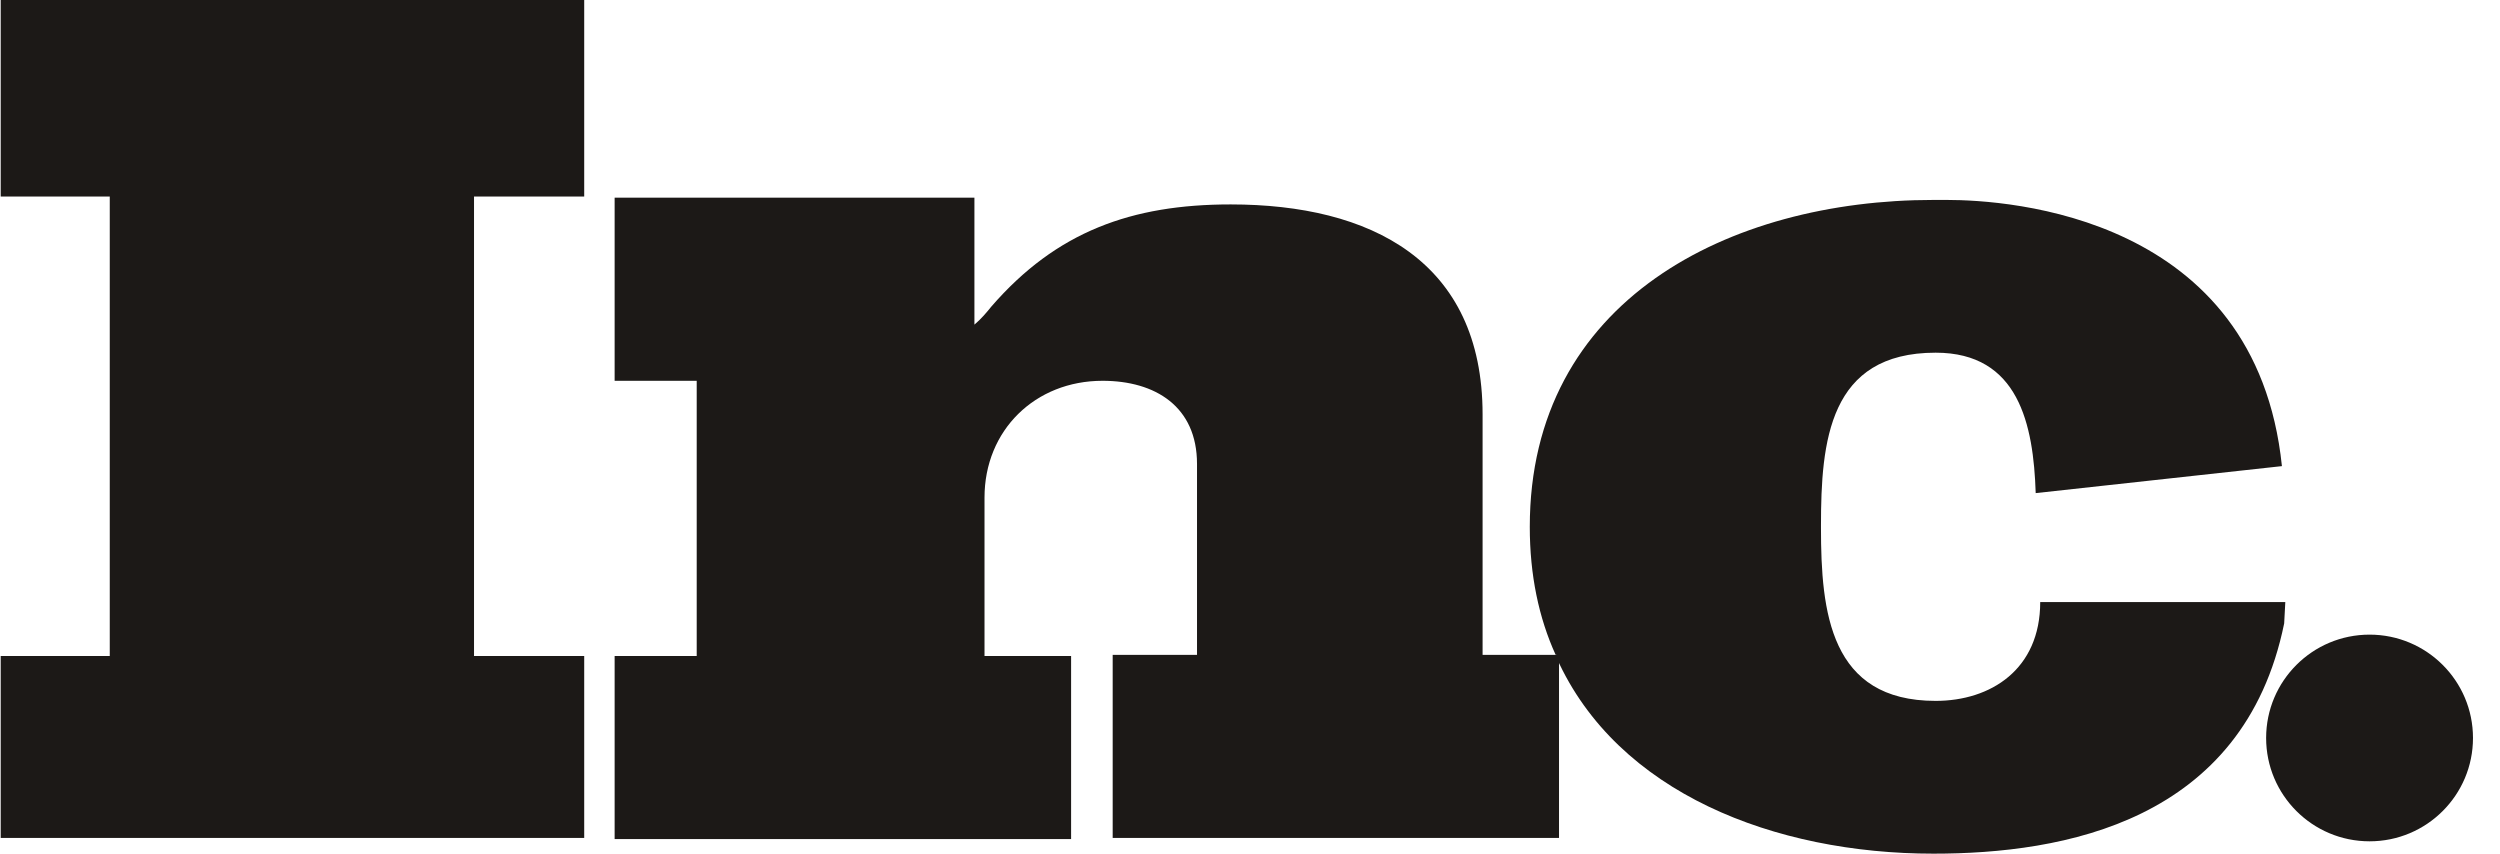
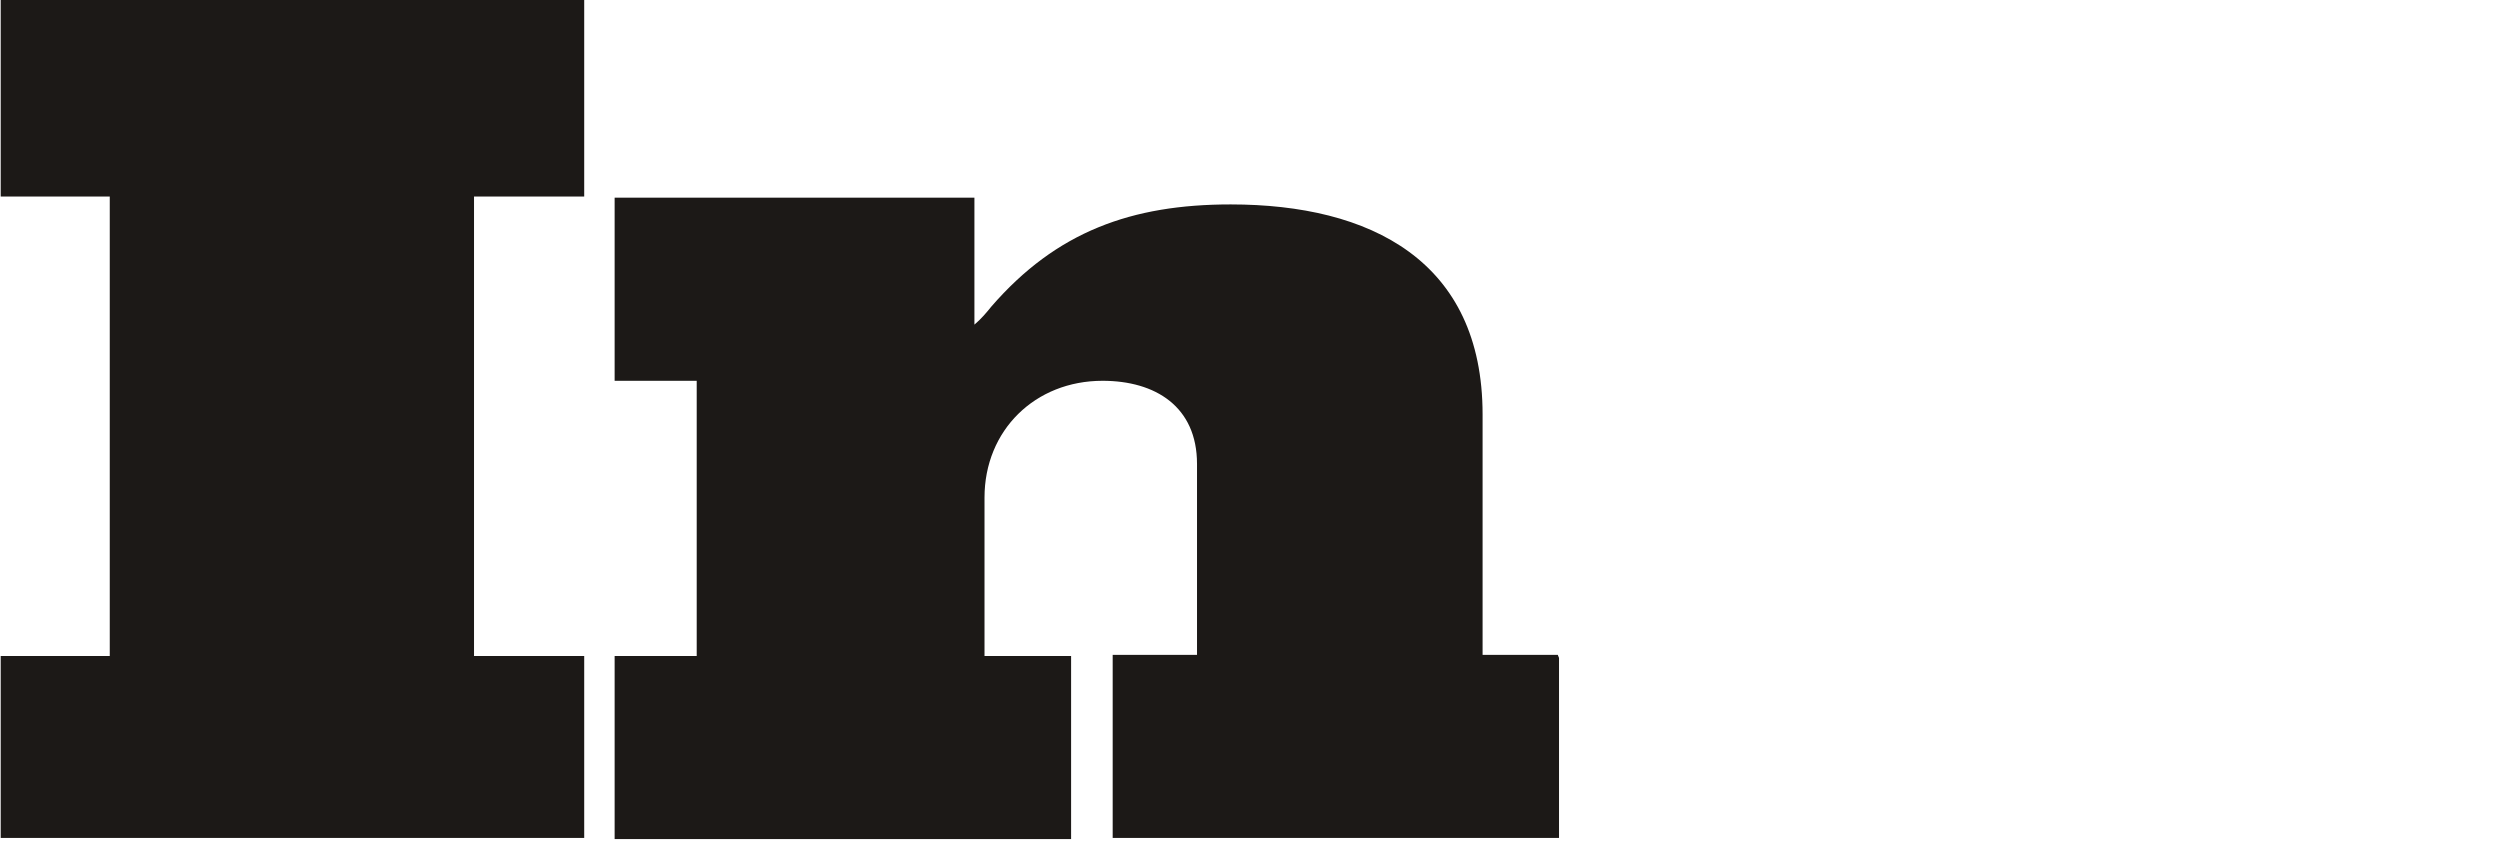
<svg xmlns="http://www.w3.org/2000/svg" fill="none" viewBox="0 0 82 28" height="28" width="82">
  <g clip-path="url(#clip0_132_2193)">
    <path fill="#1C1917" d="M0.023 6.447H3.6V21.516H0.023V27.485H19.162V21.516H15.548V6.447H19.162V0H0.023V6.447Z" />
    <path fill="#1C1917" d="M48.629 21.516V13.595C48.629 8.547 44.941 6.705 40.368 6.705C37.123 6.705 34.653 7.59 32.514 10.058C32.366 10.242 32.182 10.463 31.961 10.648V6.484H20.16V12.49H22.852V21.516H20.16V27.521H35.132V21.516H32.292V16.321C32.292 14.111 33.952 12.49 36.164 12.49C37.898 12.49 39.262 13.337 39.262 15.216V21.479H36.496V27.485H51.136V21.59C51.136 21.553 51.099 21.516 51.099 21.479H48.629V21.516Z" />
-     <path fill="#1C1917" d="M74.958 19.747H67.177H66.919C66.919 21.958 65.296 22.989 63.489 22.989C60.023 22.989 59.728 20.079 59.728 17.316V17.242C59.728 14.479 59.986 11.568 63.489 11.568C66.218 11.568 66.697 13.926 66.771 16.174L74.847 15.289C73.999 7.073 65.886 6.558 63.858 6.558C63.563 6.558 63.415 6.558 63.415 6.558C56.741 6.558 50.177 9.837 50.177 17.279C50.177 18.863 50.472 20.263 51.025 21.479H51.062V21.589C53.053 26.011 58.216 28 63.415 28C67.656 28 73.593 26.968 74.921 20.447L74.958 19.747Z" />
-     <path fill="#1C1917" d="M77.722 27.595C79.595 27.595 81.114 26.078 81.114 24.206C81.114 22.334 79.595 20.816 77.722 20.816C75.848 20.816 74.329 22.334 74.329 24.206C74.329 26.078 75.848 27.595 77.722 27.595Z" />
  </g>
  <defs>
    <clipPath id="clip0_132_2193">
      <rect transform="translate(0.023)" fill="white" height="28" width="81.091" />
    </clipPath>
  </defs>
</svg>